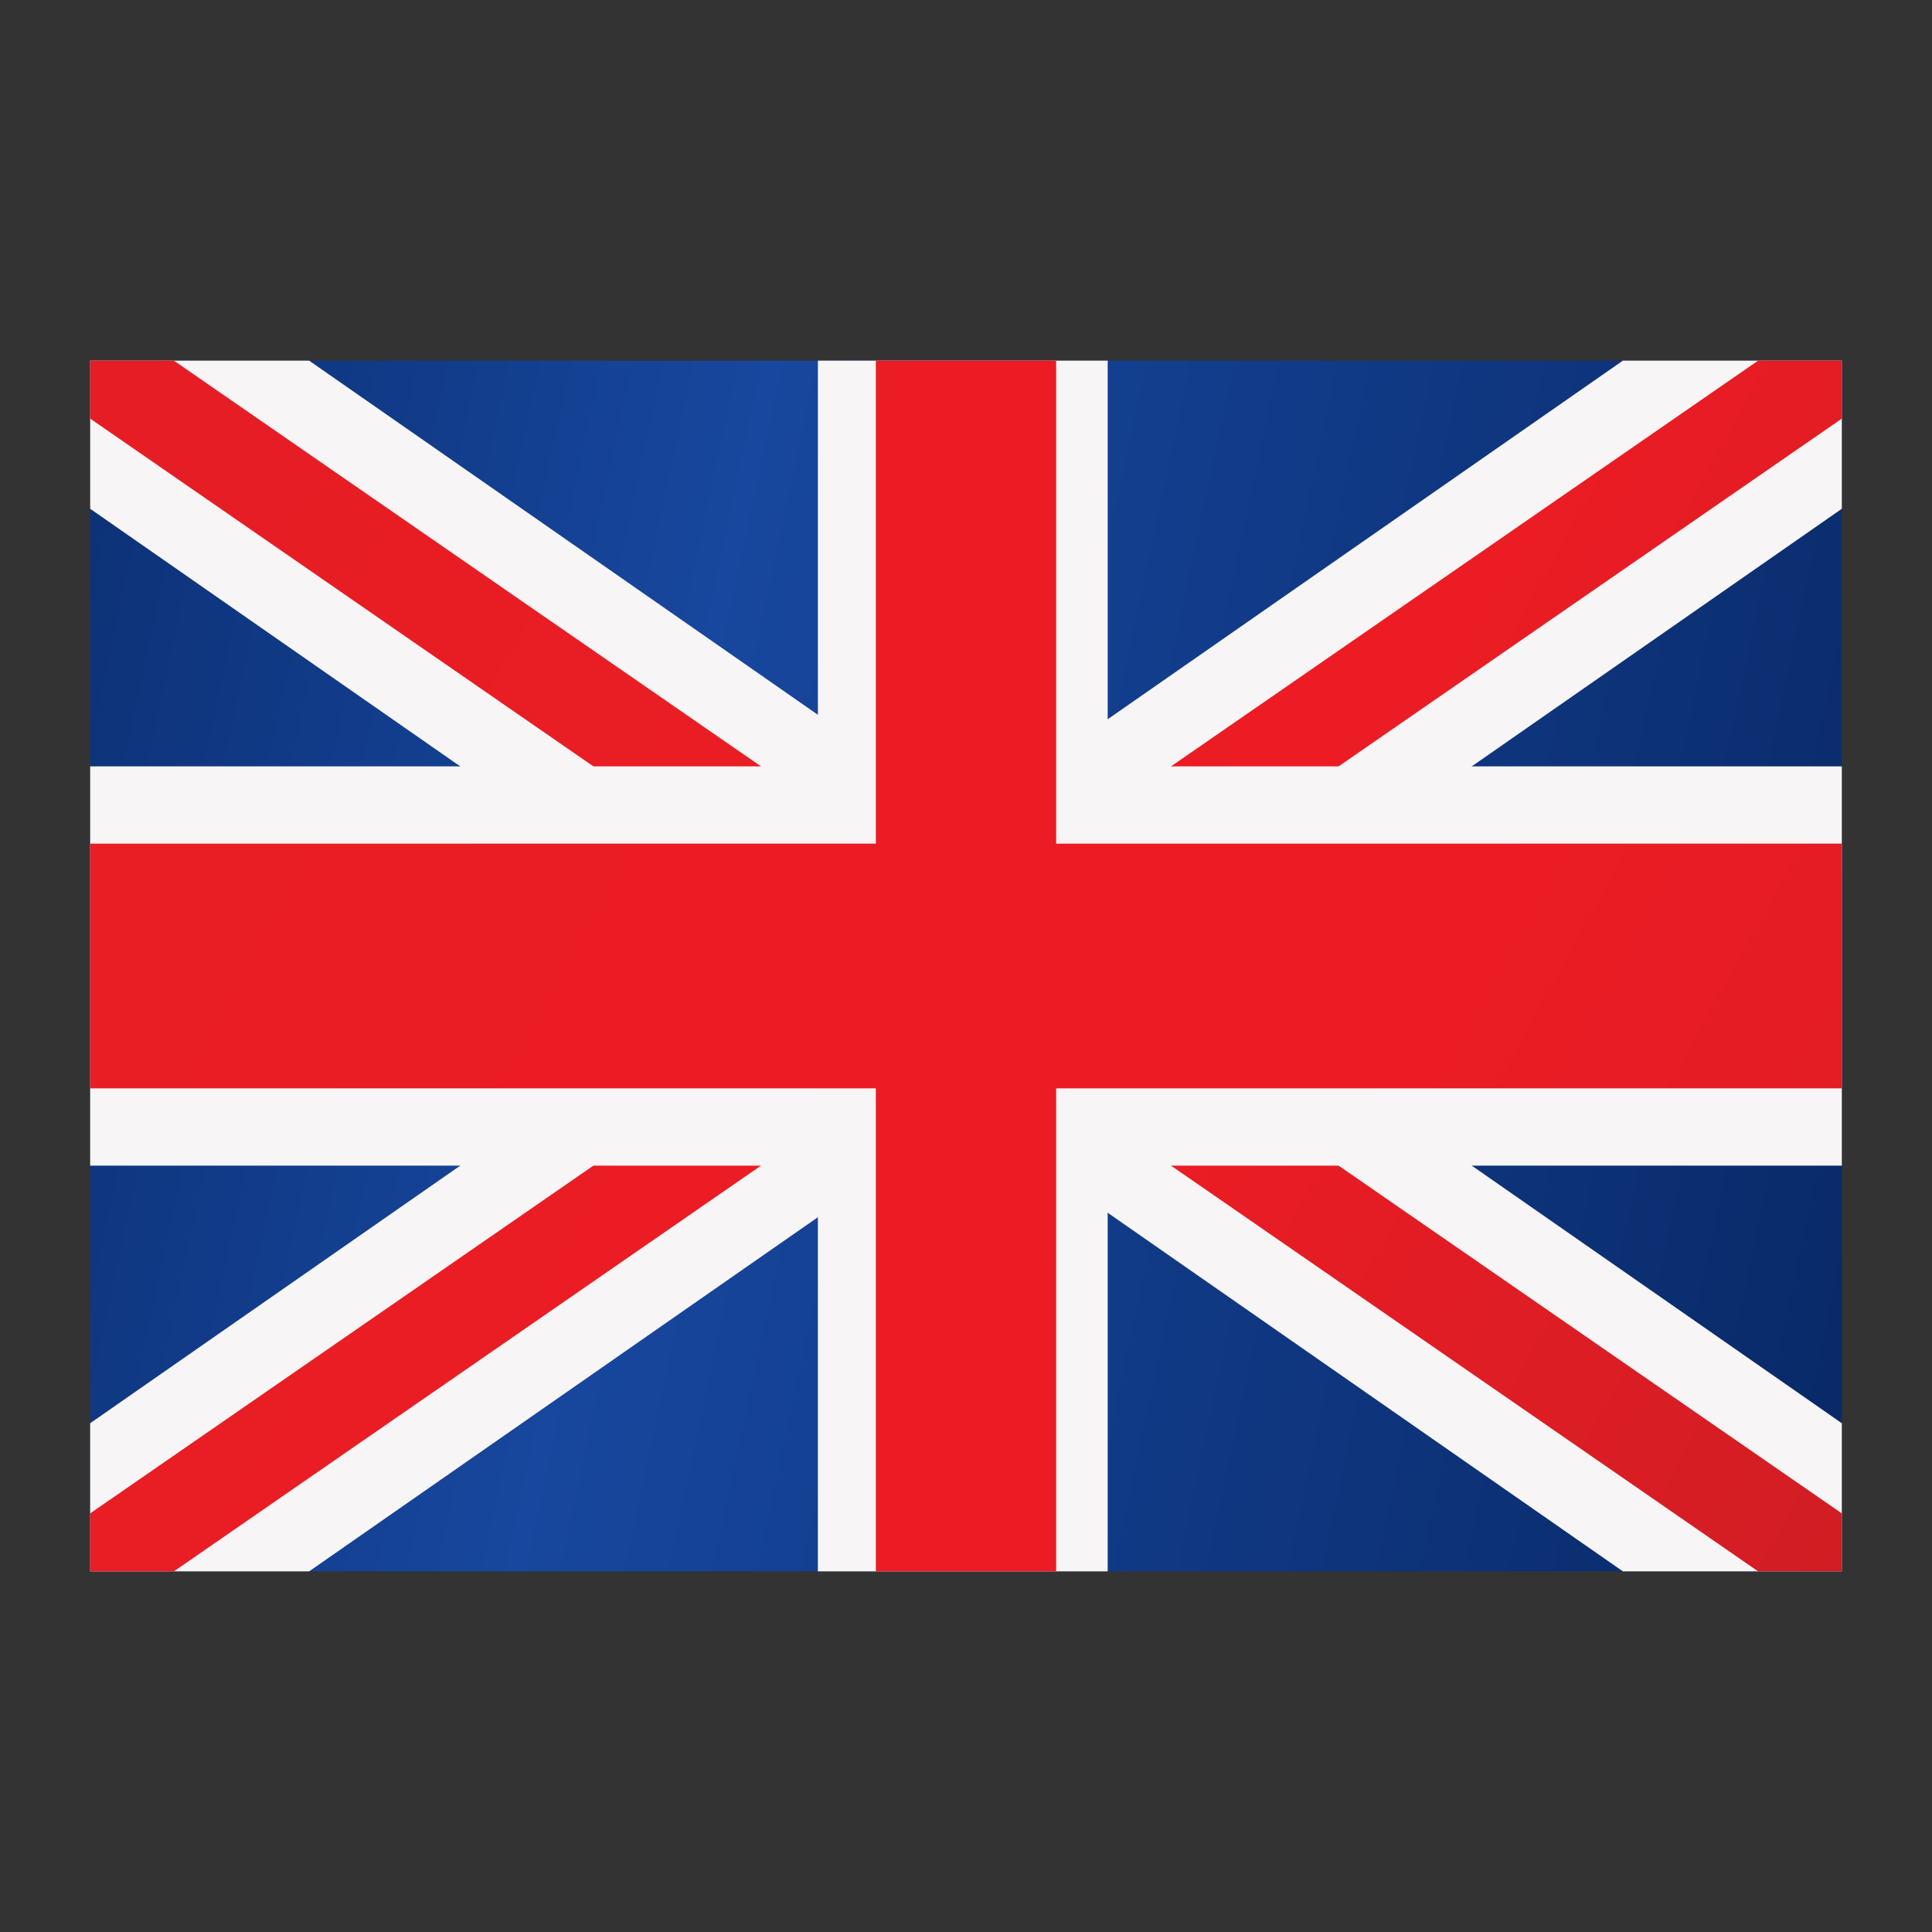
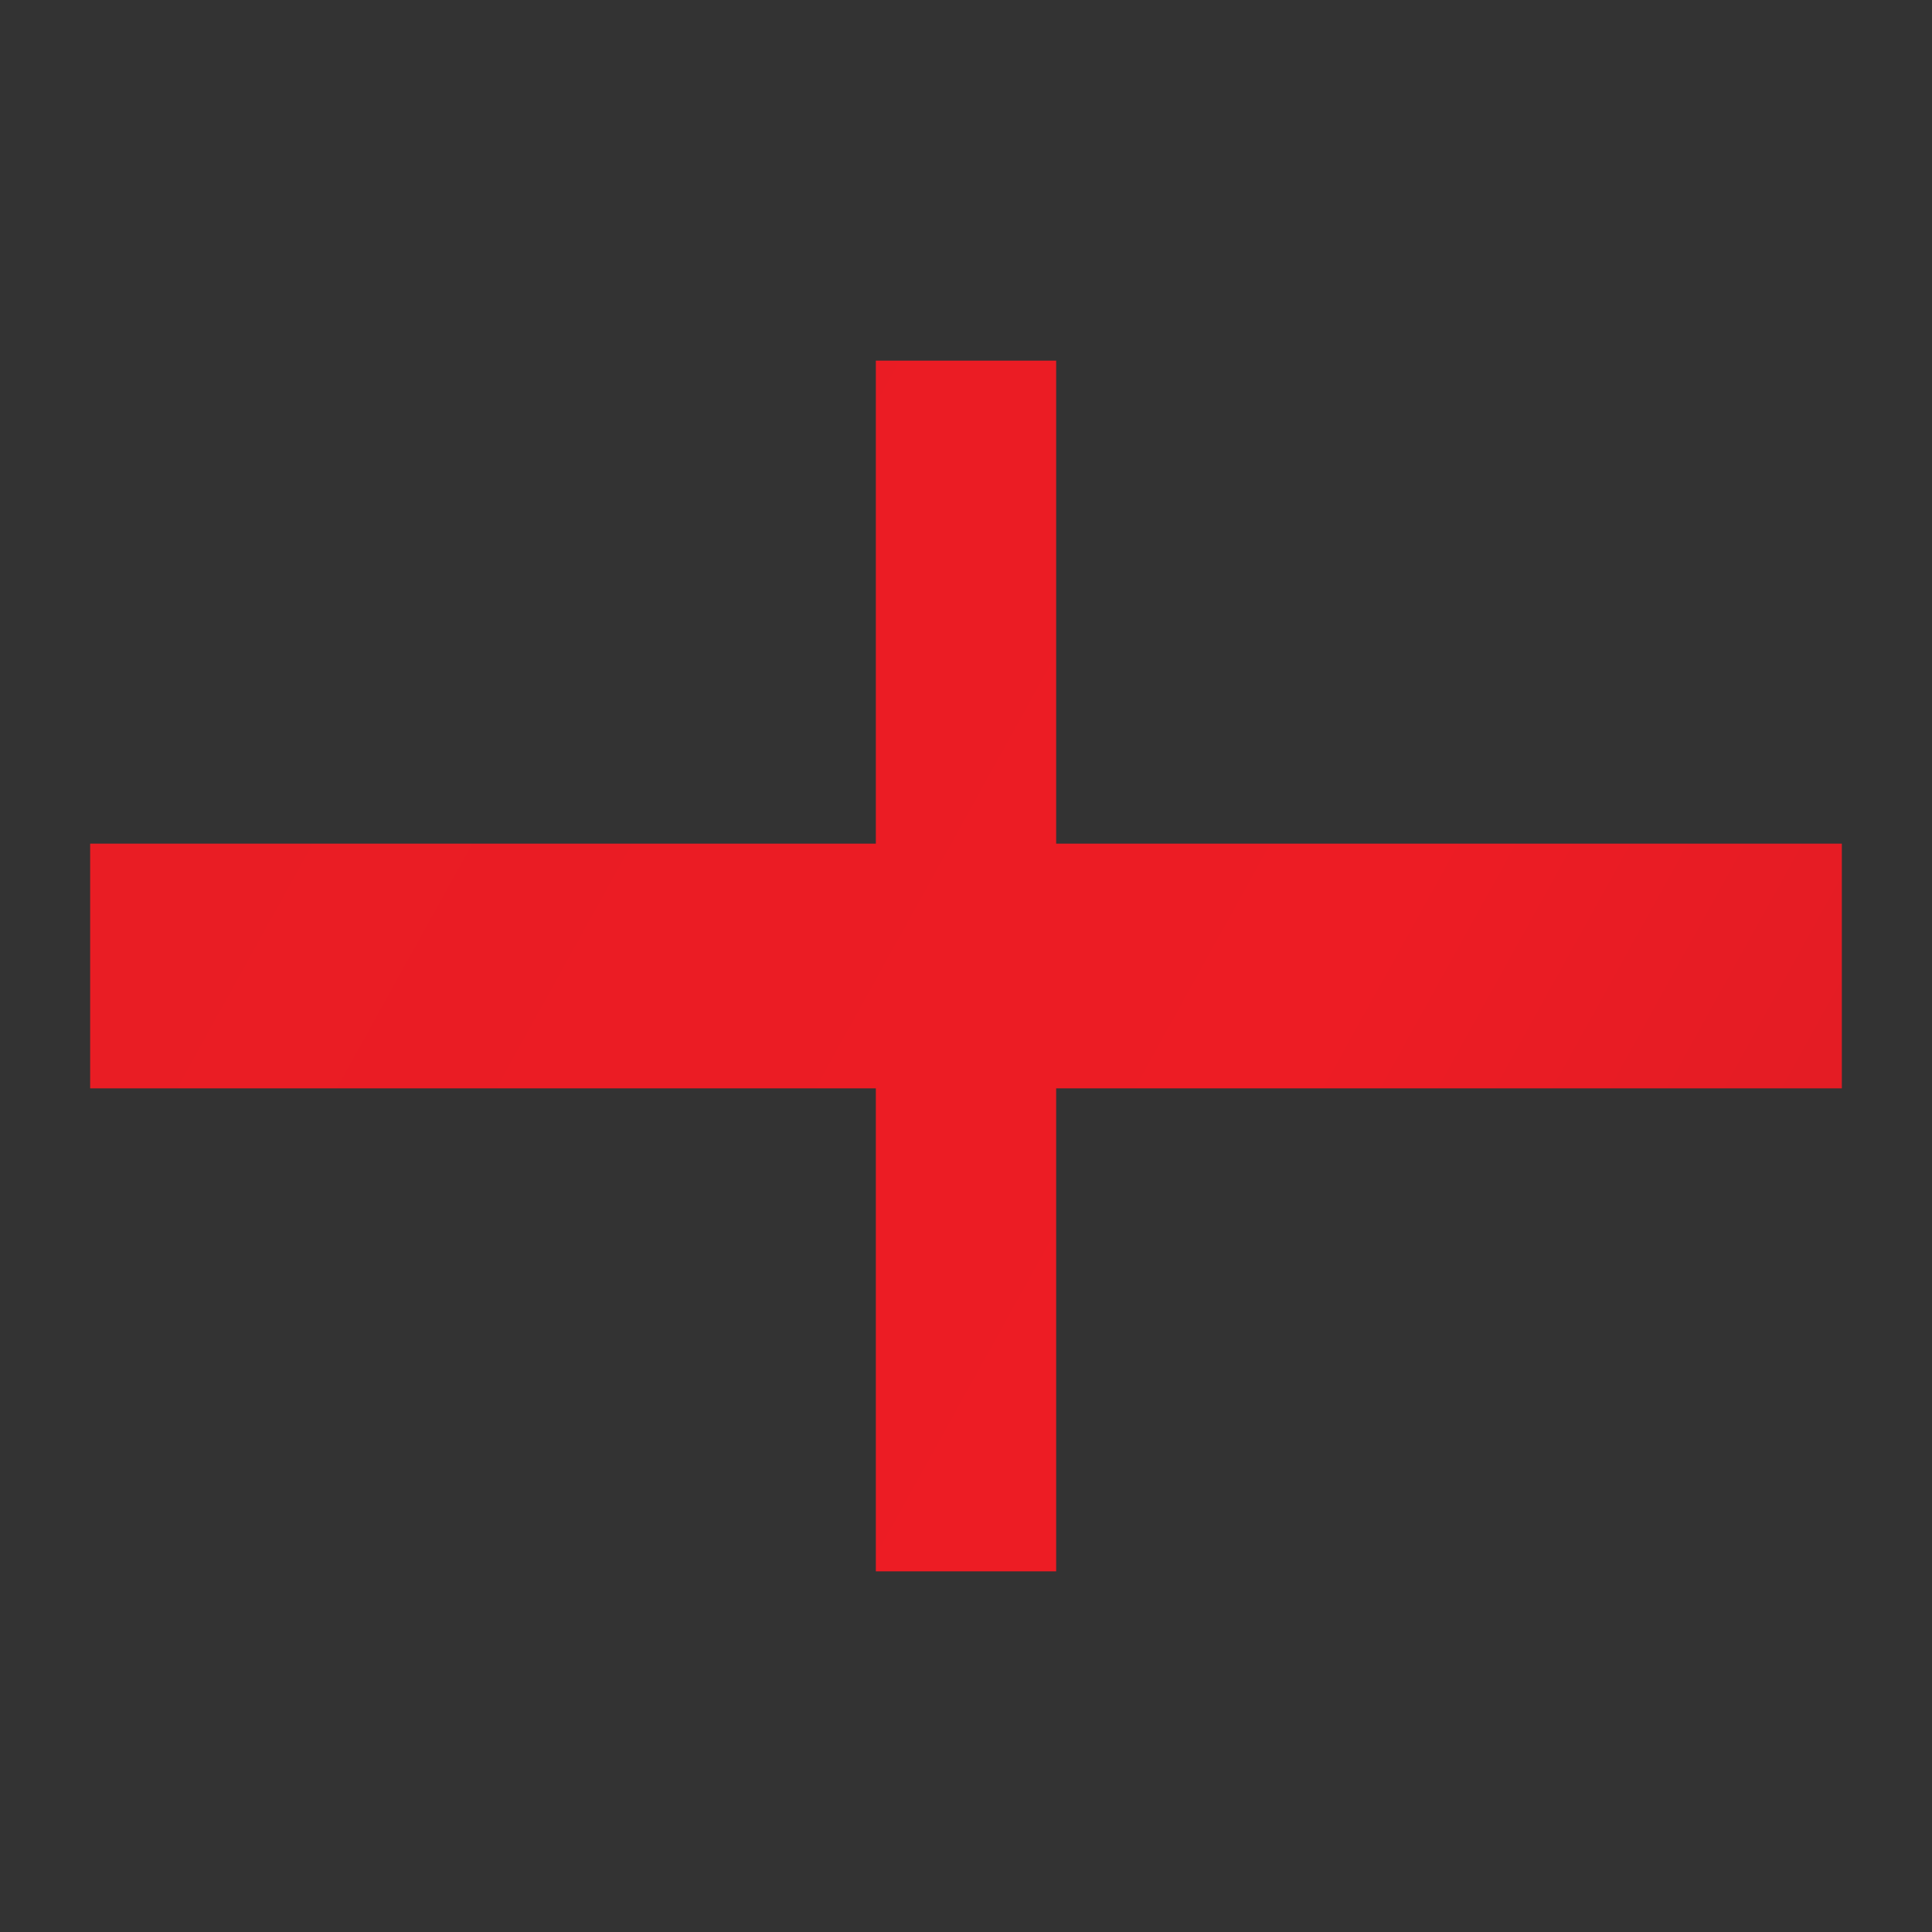
<svg xmlns="http://www.w3.org/2000/svg" version="1.1" x="0px" y="0px" width="30px" height="30px" viewBox="-1.4 -5.6 30 30" enable-background="new -1.4 -5.6 30 30" xml:space="preserve">
  <rect x="-1.4" y="-5.6" width="30" height="30" fill="#333333" stroke="none" />
  <defs>
</defs>
  <linearGradient id="SVGID_1_" gradientUnits="userSpaceOnUse" x1="323.965" y1="-400.957" x2="270.552" y2="-389.604" gradientTransform="matrix(1 0 0 -1 -283.66 -385.876)">
    <stop offset="0" style="stop-color:#001746" />
    <stop offset="0.59" style="stop-color:#17479E" />
    <stop offset="1" style="stop-color:#001746" />
  </linearGradient>
-   <polygon fill="url(#SVGID_1_)" points="0,0 13.6,0 27.2,0 27.2,18.8 13.6,18.8 0,18.8 " />
  <linearGradient id="SVGID_2_" gradientUnits="userSpaceOnUse" x1="338.039" y1="-379.625" x2="256.474" y2="-410.935" gradientTransform="matrix(1 0 0 -1 -283.66 -385.876)">
    <stop offset="0" style="stop-color:#F7F5F5" />
    <stop offset="0.45" style="stop-color:#F7F5F5" />
    <stop offset="0.8" style="stop-color:#F7F5F5" />
    <stop offset="1" style="stop-color:#F7F5F5" />
  </linearGradient>
-   <polygon fill="url(#SVGID_2_)" points="27.2,16.5 17,9.4 27.2,2.3 27.2,0 23.8,0 13.6,7.1 3.4,0 0,0 0,2.3 10.2,9.4 0,16.5 0,18.8   3.4,18.8 13.6,11.7 23.8,18.8 27.2,18.8 " />
  <linearGradient id="SVGID_3_" gradientUnits="userSpaceOnUse" x1="249.716" y1="-368.929" x2="344.798" y2="-421.633" gradientTransform="matrix(1 0 0 -1 -283.66 -385.876)">
    <stop offset="0" style="stop-color:#E11E25" />
    <stop offset="0.24" style="stop-color:#E11E25" />
    <stop offset="0.53" style="stop-color:#ED1C24" />
    <stop offset="0.76" style="stop-color:#B81E23" />
    <stop offset="1" style="stop-color:#E11E25" />
  </linearGradient>
-   <polygon fill="url(#SVGID_3_)" points="27.2,17.9 14.9,9.4 27.2,0.9 27.2,0 25.9,0 13.6,8.5 1.3,0 0,0 0,0.9 12.3,9.4 0,17.9   0,18.8 1.3,18.8 13.6,10.3 25.9,18.8 27.2,18.8 " />
  <linearGradient id="SVGID_4_" gradientUnits="userSpaceOnUse" x1="335.856" y1="-380.463" x2="258.659" y2="-410.096" gradientTransform="matrix(1 0 0 -1 -283.66 -385.876)">
    <stop offset="0" style="stop-color:#F7F5F5" />
    <stop offset="0.45" style="stop-color:#F7F5F5" />
    <stop offset="0.8" style="stop-color:#F7F5F5" />
    <stop offset="1" style="stop-color:#F7F5F5" />
  </linearGradient>
-   <polygon fill="url(#SVGID_4_)" points="11.3,0 13.6,0 15.8,0 15.8,6.3 27.2,6.3 27.2,12.5 15.8,12.5 15.8,18.8 13.6,18.8 11.3,18.8   11.3,12.5 0,12.5 0,6.3 11.3,6.3 " />
  <linearGradient id="SVGID_5_" gradientUnits="userSpaceOnUse" x1="218.856" y1="-351.823" x2="375.651" y2="-438.736" gradientTransform="matrix(1 0 0 -1 -283.66 -385.876)">
    <stop offset="0" style="stop-color:#E11E25" />
    <stop offset="0.24" style="stop-color:#E11E25" />
    <stop offset="0.53" style="stop-color:#ED1C24" />
    <stop offset="0.76" style="stop-color:#B81E23" />
    <stop offset="1" style="stop-color:#E11E25" />
  </linearGradient>
  <polygon fill="url(#SVGID_5_)" points="15,0 15,7.5 27.2,7.5 27.2,11.3 15,11.3 15,18.8 13.6,18.8 12.2,18.8 12.2,11.3 0,11.3   0,7.5 12.2,7.5 12.2,0 13.6,0 " />
</svg>